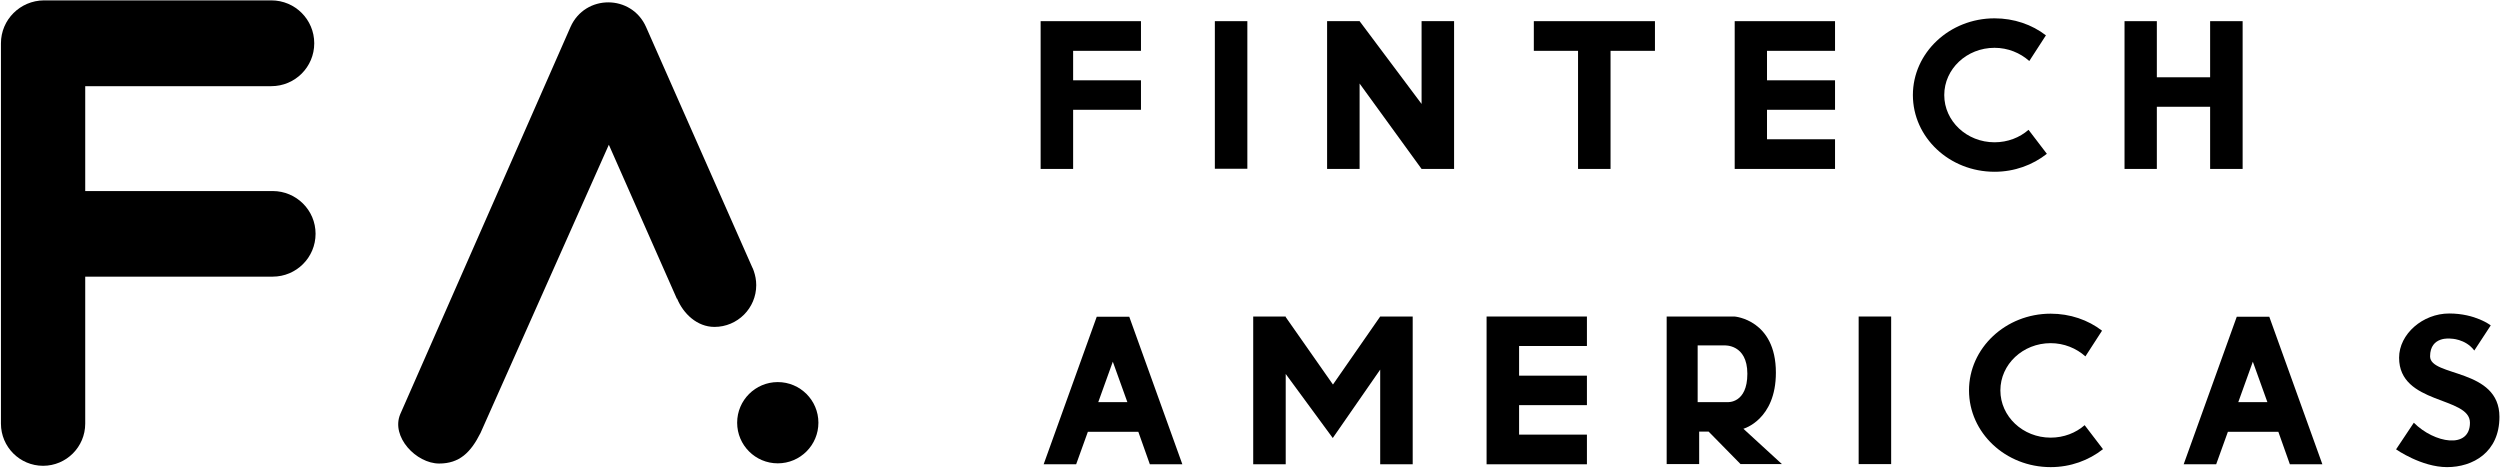
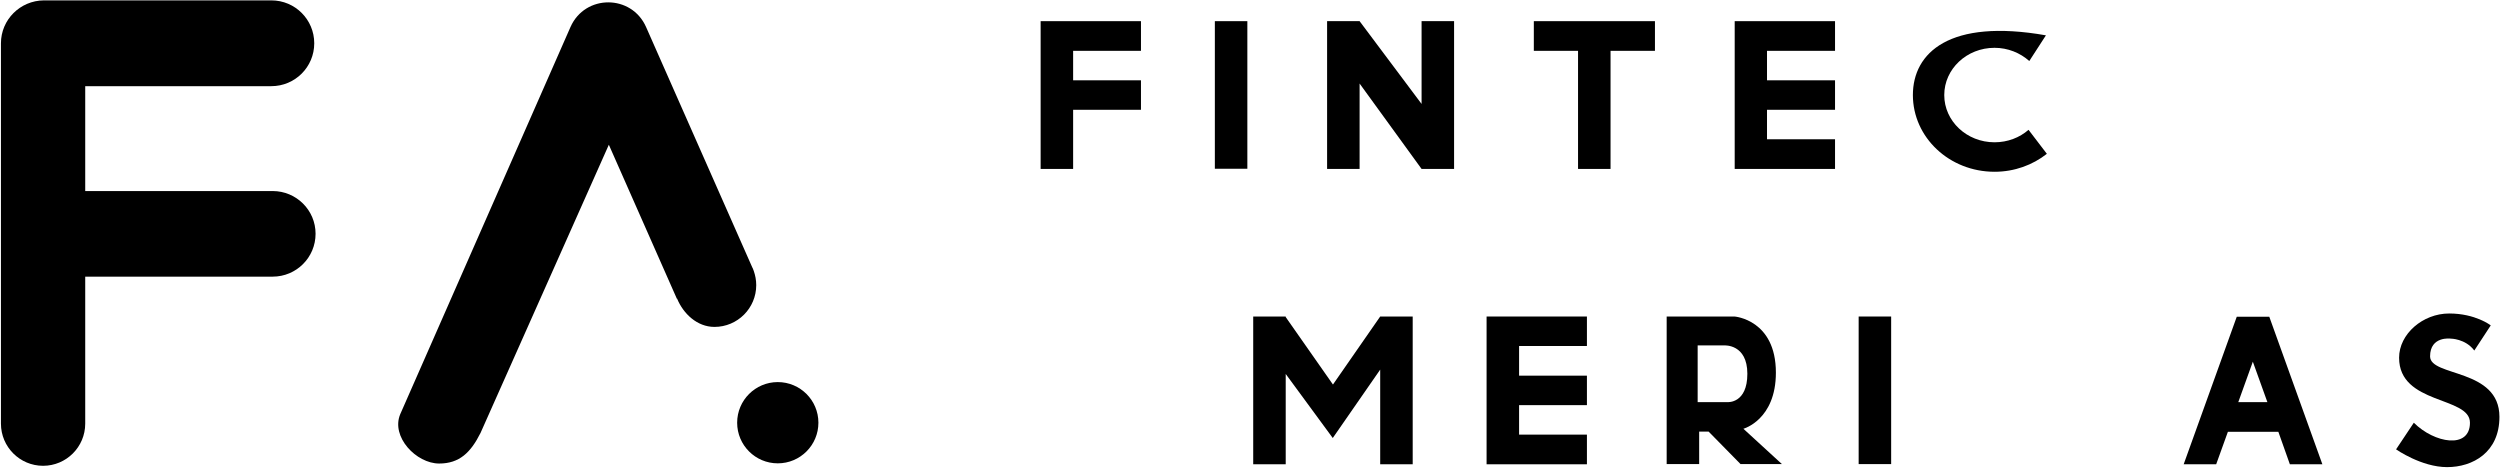
<svg xmlns="http://www.w3.org/2000/svg" width="1323px" height="248px" viewBox="0 0 1323 248" version="1.1">
  <title>logo-fintech-americas-white-1</title>
  <g id="Página-1" stroke="none" stroke-width="1" fill="none" fill-rule="evenodd">
    <g id="logo-fintech-americas-white-1" transform="translate(0.5, 0.2)" fill="#000000" fill-rule="nonzero">
      <polygon id="Trazado" points="603.3 26.7 603.3 11 567.4 11 550.2 11 550.2 26.7 550.2 42.3 550.2 57.9 550.2 89.2 567.4 89.2 567.4 57.9 603.3 57.9 603.3 42.3 567.4 42.3 567.4 26.7" />
      <polygon id="Trazado" points="970.6 26.7 970.6 11 934.6 11 917.5 11 917.5 26.7 917.5 42.3 917.5 57.9 917.5 73.5 917.5 89.2 934.6 89.2 970.6 89.2 970.6 73.5 934.6 73.5 934.6 57.9 970.6 57.9 970.6 42.3 934.6 42.3 934.6 26.7" />
      <polygon id="Trazado" points="839.3 182.9 839.3 167.3 803.4 167.3 786.2 167.3 786.2 182.9 786.2 198.6 786.2 214.2 786.2 229.8 786.2 245.5 803.4 245.5 839.3 245.5 839.3 229.8 803.4 229.8 803.4 214.2 839.3 214.2 839.3 198.6 803.4 198.6 803.4 182.9" />
      <polygon id="Trazado" points="875.3 11 851.8 11 834.6 11 811.2 11 811.2 26.7 834.6 26.7 834.6 89.2 851.8 89.2 851.8 26.7 875.3 26.7" />
-       <polygon id="Trazado" points="1169.1 11 1169.1 40.7 1140.9 40.7 1140.9 11 1123.8 11 1123.8 40.7 1123.8 56.3 1123.8 89.2 1140.9 89.2 1140.9 56.3 1169.1 56.3 1169.1 89.2 1186.3 89.2 1186.3 56.3 1186.3 40.7 1186.3 11" />
      <rect id="Rectángulo" x="642.4" y="11" width="17.2" height="78.1" />
      <rect id="Rectángulo" x="983.1" y="167.3" width="17.2" height="78.1" />
      <polygon id="Trazado" points="751.8 11 751.8 54.8 719 11 701.8 11 701.8 89.2 719 89.2 719 44 751.8 89.2 769 89.2 769 11" />
-       <path d="M1073,68.5 C1068.3,72.6 1062,75.1 1055,75.1 C1040.3,75.1 1028.4,63.9 1028.4,50.1 C1028.4,36.3 1040.3,25.1 1055,25.1 C1062.1,25.1 1068.6,27.8 1073.4,32.1 L1082.2,18.5 C1074.8,12.8 1065.3,9.5 1055,9.5 C1031.2,9.5 1011.8,27.7 1011.8,50.1 C1011.8,72.5 1031.1,90.7 1055,90.7 C1065.6,90.7 1075.2,87.1 1082.7,81.2 L1073,68.5 Z" id="Trazado" />
-       <path d="M1102.7,224.8 C1098,228.9 1091.7,231.4 1084.7,231.4 C1070,231.4 1058.1,220.2 1058.1,206.4 C1058.1,192.6 1070,181.4 1084.7,181.4 C1091.8,181.4 1098.3,184.1 1103.1,188.4 L1111.9,174.8 C1104.5,169.1 1095,165.8 1084.7,165.8 C1060.9,165.8 1041.5,184 1041.5,206.4 C1041.5,228.8 1060.8,247 1084.7,247 C1095.3,247 1104.9,243.4 1112.4,237.5 L1102.7,224.8 Z" id="Trazado" />
-       <path d="M608,245.5 L625.2,245.5 L597.1,167.4 L579.9,167.4 L551.8,245.5 L569,245.5 L575.2,228.3 L601.9,228.3 L608,245.5 Z M580.7,212.6 L588.4,191.2 L596.1,212.6 L580.7,212.6 Z" id="Forma" />
+       <path d="M1073,68.5 C1068.3,72.6 1062,75.1 1055,75.1 C1040.3,75.1 1028.4,63.9 1028.4,50.1 C1028.4,36.3 1040.3,25.1 1055,25.1 C1062.1,25.1 1068.6,27.8 1073.4,32.1 L1082.2,18.5 C1031.2,9.5 1011.8,27.7 1011.8,50.1 C1011.8,72.5 1031.1,90.7 1055,90.7 C1065.6,90.7 1075.2,87.1 1082.7,81.2 L1073,68.5 Z" id="Trazado" />
      <path d="M1211.3,245.5 L1228.5,245.5 L1200.4,167.4 L1183.2,167.4 L1155.1,245.5 L1172.3,245.5 L1178.5,228.3 L1205.2,228.3 L1211.3,245.5 Z M1184,212.6 L1191.7,191.2 L1199.4,212.6 L1184,212.6 Z" id="Forma" />
      <polygon id="Trazado" points="729.9 167.3 704.9 203.3 679.9 167.6 679.9 167.3 662.7 167.3 662.7 245.5 679.9 245.5 679.9 197.7 704.8 231.6 729.9 195.4 729.9 245.5 747.1 245.5 747.1 167.3" />
      <path d="M922.1,226.7 C922.1,226.7 939.3,222 939.3,197 C939.3,168.9 917.4,167.3 917.4,167.3 L898.6,167.3 L897,167.3 L881.5,167.3 L881.5,245.4 L898.7,245.4 L898.7,228.2 L903.7,228.2 L920.6,245.4 L942.5,245.4 L922.1,226.7 Z M913.8,212.6 L897.9,212.6 L897.9,182.6 L912.1,182.6 C912.1,182.6 924.2,181.8 924.2,197.6 C924.2,213.4 913.8,212.6 913.8,212.6 Z" id="Forma" />
      <path d="M1317.6,172 C1317.6,172 1309.6,165.7 1295.6,165.7 C1281.6,165.7 1269.1,176.6 1269.1,189.1 C1269.1,214.1 1306.6,209.4 1306.6,223.5 C1306.6,237.6 1287.8,234.4 1276.9,223.5 L1267.5,237.6 C1267.5,237.6 1280.9,247 1294.5,247 C1308.1,247 1322.2,239.2 1322.2,220.4 C1322.2,194.6 1285.5,199.3 1285.5,188.4 C1285.5,177.5 1296.4,179 1296.4,179 C1296.4,179 1304.2,179 1308.9,185.3 L1317.6,172 Z" id="Trazado" />
      <path d="M143.8,100.9 L44.6,100.9 L44.6,45.4 L143.1,45.4 C155.6,45.4 165.8,35.3 165.8,22.7 C165.8,10.2 155.7,0 143.1,0 L22.7,0 C10.2,0.1 0,10.2 0,22.7 L0,43.1 L0,45.4 L0,224 C0,236.3 10,246.3 22.3,246.3 C34.6,246.3 44.6,236.3 44.6,224 L44.6,146.2 L143.8,146.2 C156.3,146.2 166.5,136.1 166.5,123.5 C166.5,111 156.3,100.9 143.8,100.9 Z" id="Trazado" />
      <path d="M398.4,143.2 L398.4,143.2 L398.1,142.4 C398,142 397.8,141.7 397.6,141.3 L341.4,14.1 C333.7,-3.3 309.1,-3.3 301.4,14.1 L211.3,219 C206.3,231 219.8,245.1 231.9,245.1 C242.6,245.1 248.6,239.3 253.8,228.9 L321.7,76.4 L357.7,157.9 L357.8,157.8 C361.1,165.8 368.4,172.8 377.6,172.8 C389.8,172.8 399.7,162.9 399.7,150.7 C399.7,148 399.2,145.5 398.4,143.2 Z" id="Trazado" />
      <circle id="Óvalo" cx="411.1" cy="223.5" r="21.5" />
    </g>
  </g>
</svg>